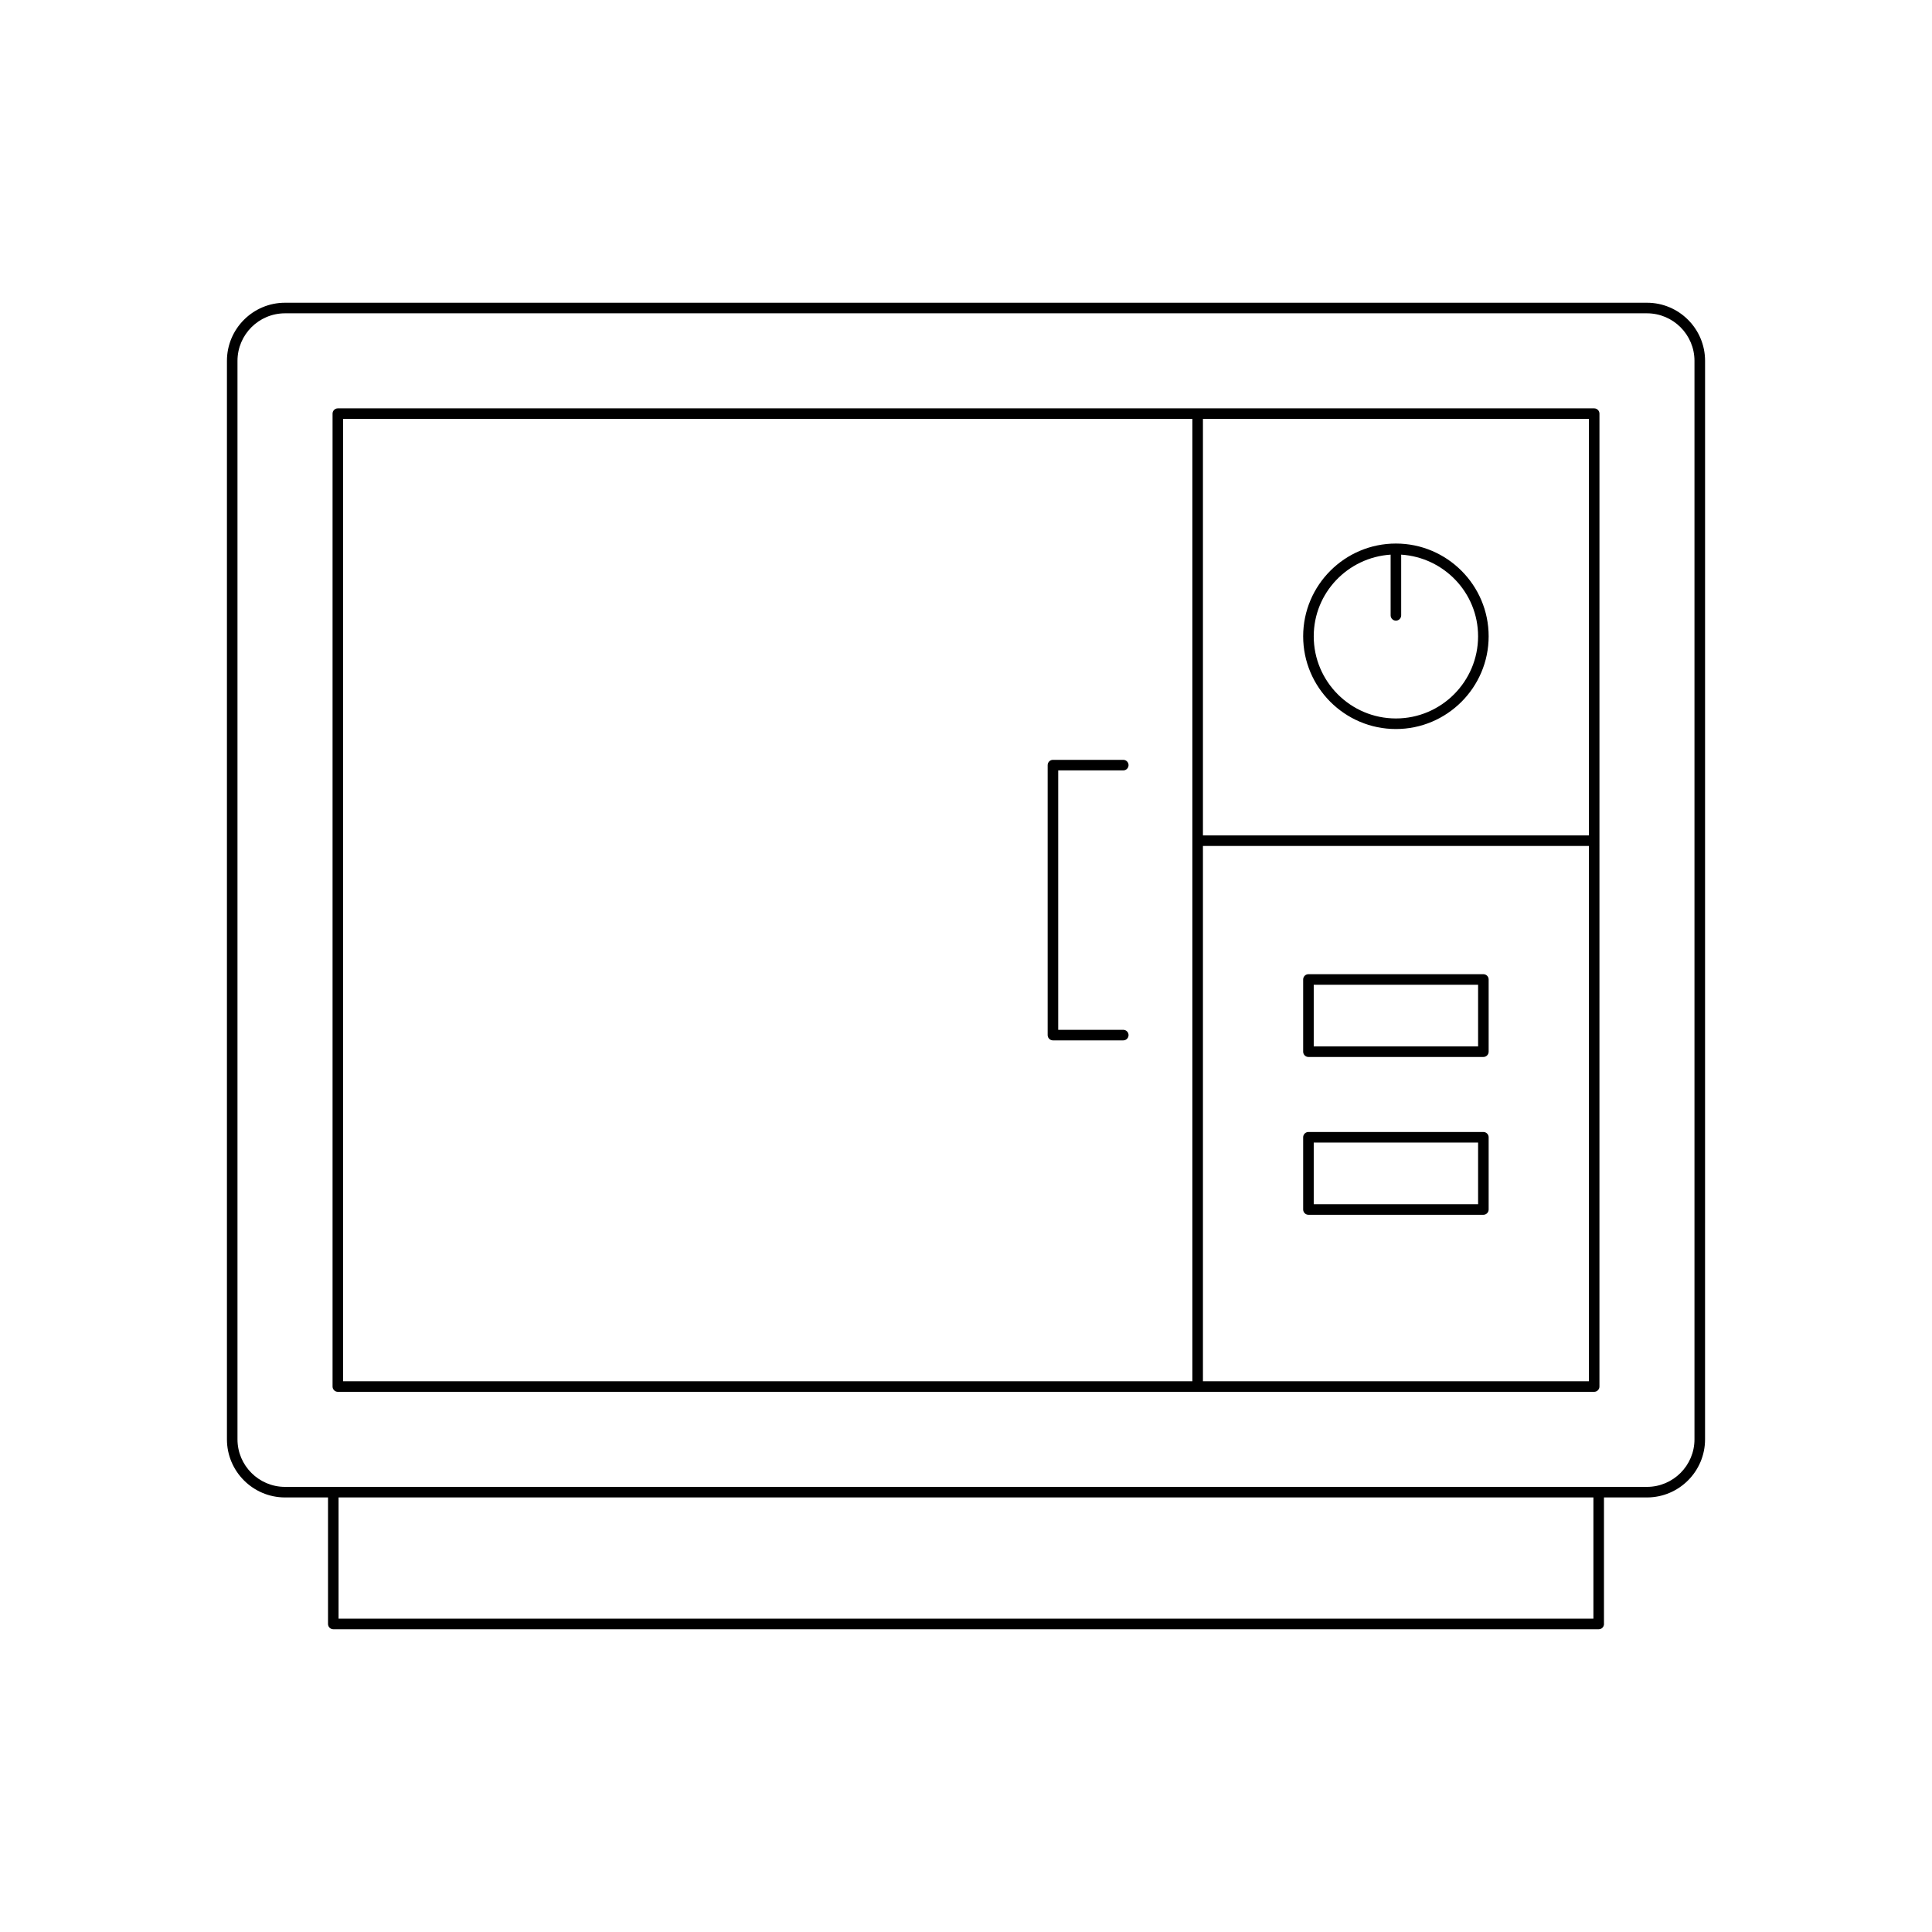
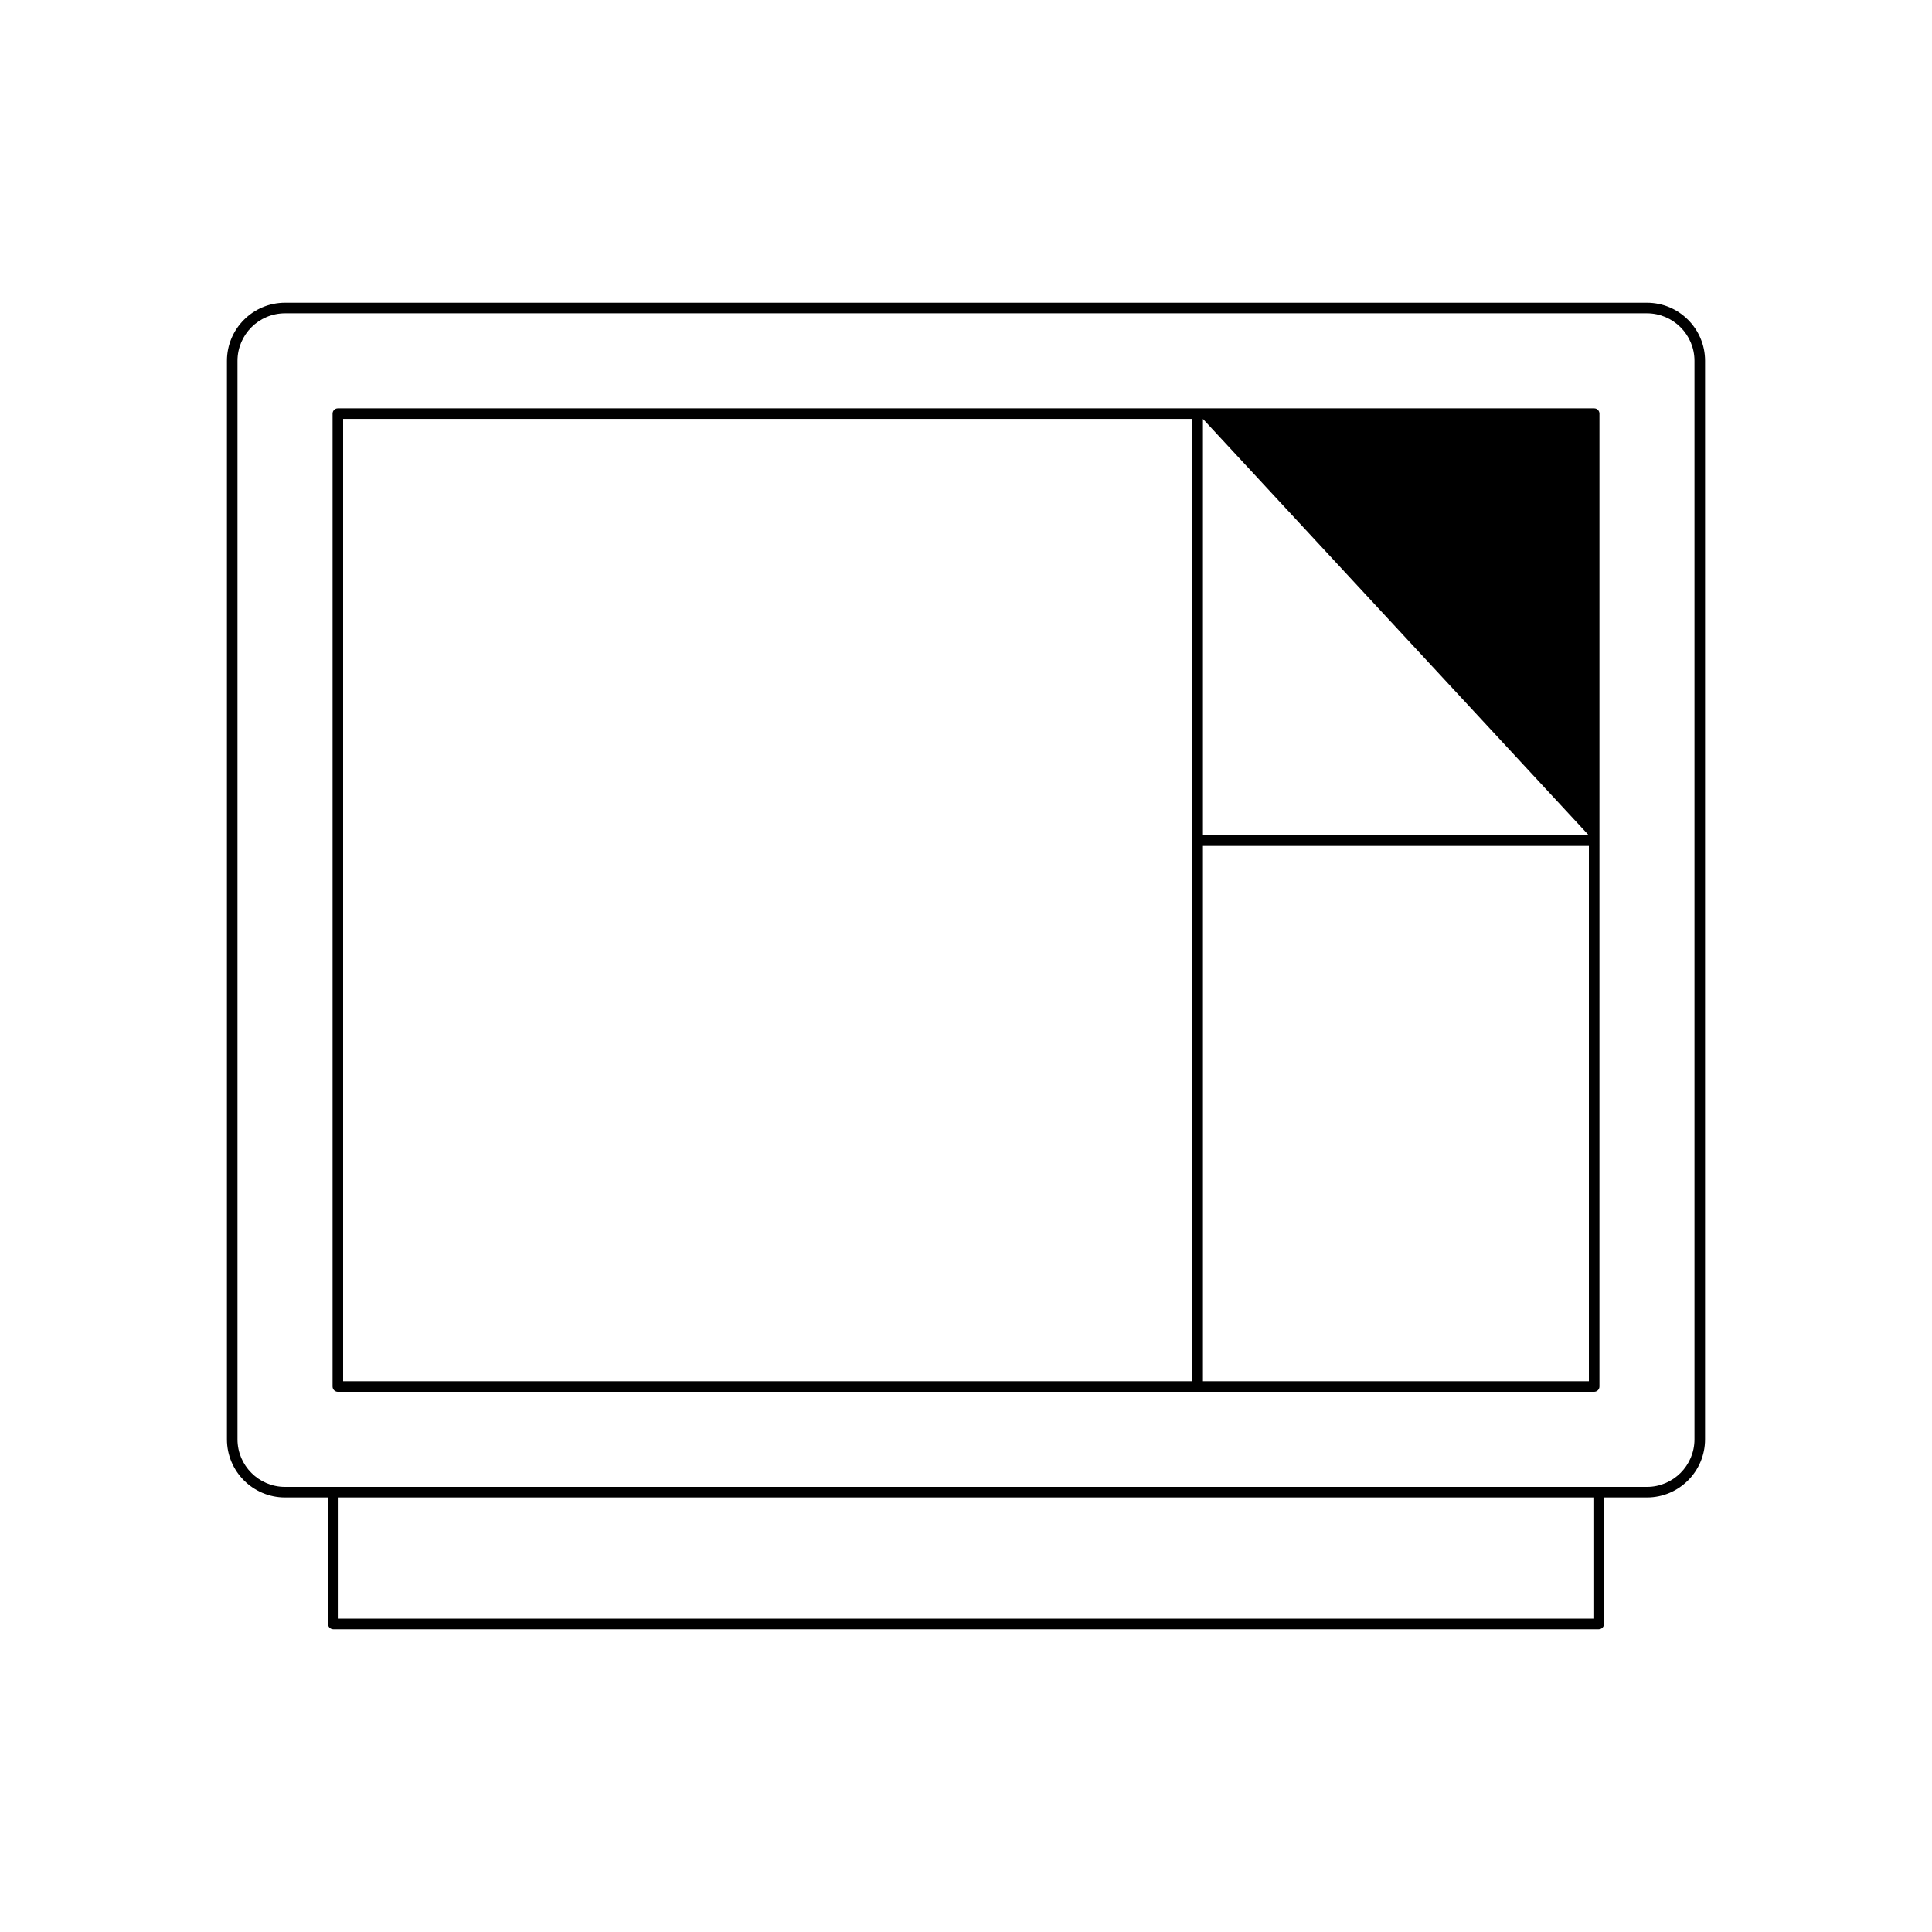
<svg xmlns="http://www.w3.org/2000/svg" fill="#000000" width="800px" height="800px" version="1.1" viewBox="144 144 512 512">
  <g>
-     <path d="m566.47 252.22h-332.94c-0.77 0-1.398 0.629-1.398 1.398v257.83c0 0.77 0.629 1.398 1.398 1.398h332.94c0.77 0 1.398-0.629 1.398-1.398l0.004-257.83c0-0.77-0.629-1.398-1.402-1.398zm-106.48 257.83h-225.06v-255.03h225.06zm105.08 0h-102.28v-141.86h102.28zm0-144.66h-102.28v-110.37h102.28z" />
-     <path d="m423.04 419.71h18.641c0.77 0 1.398-0.629 1.398-1.398 0-0.77-0.629-1.398-1.398-1.398h-17.242v-68.75h17.242c0.77 0 1.398-0.629 1.398-1.398s-0.629-1.398-1.398-1.398h-18.641c-0.77 0-1.398 0.629-1.398 1.398v71.547c0 0.77 0.629 1.398 1.398 1.398z" />
-     <path d="m513.93 337.2c13.551 0 24.578-11.027 24.578-24.578 0-13.551-11.027-24.578-24.578-24.578-13.551 0-24.578 11.027-24.578 24.578 0 13.555 11.027 24.578 24.578 24.578zm-1.398-46.215v16.094c0 0.77 0.629 1.398 1.398 1.398 0.77 0 1.398-0.629 1.398-1.398v-16.094c11.348 0.738 20.379 10.105 20.379 21.637 0 12.012-9.77 21.777-21.777 21.777-12.012 0-21.777-9.77-21.777-21.777 0-11.527 9.031-20.898 20.379-21.637z" />
-     <path d="m490.75 424.11h46.359c0.77 0 1.398-0.629 1.398-1.398v-19.145c0-0.77-0.629-1.398-1.398-1.398h-46.359c-0.77 0-1.398 0.629-1.398 1.398v19.145c0 0.77 0.629 1.398 1.398 1.398zm1.402-19.145h43.559v16.344h-43.559z" />
-     <path d="m490.75 465.93h46.359c0.77 0 1.398-0.629 1.398-1.398v-19.145c0-0.77-0.629-1.398-1.398-1.398h-46.359c-0.77 0-1.398 0.629-1.398 1.398v19.145c0 0.77 0.629 1.398 1.398 1.398zm1.402-19.145h43.559v16.344h-43.559z" />
+     <path d="m566.47 252.22h-332.94c-0.77 0-1.398 0.629-1.398 1.398v257.83c0 0.77 0.629 1.398 1.398 1.398h332.94c0.77 0 1.398-0.629 1.398-1.398l0.004-257.83c0-0.77-0.629-1.398-1.402-1.398zm-106.48 257.83h-225.06v-255.03h225.06zm105.08 0h-102.28v-141.86h102.28zm0-144.66h-102.28v-110.37z" />
    <path d="m569.07 574.37v-33.531h11.391c8.488 0 15.395-6.906 15.395-15.395l0.004-285.82c0-8.488-6.906-15.395-15.395-15.395h-360.93c-8.488 0-15.395 6.906-15.395 15.395v285.82c0 8.488 6.906 15.395 15.395 15.395h11.391v33.531c0 0.77 0.629 1.398 1.398 1.398h335.35c0.777 0.004 1.402-0.625 1.402-1.395zm-349.54-36.332c-6.941 0-12.594-5.652-12.594-12.594v-285.82c0-6.941 5.652-12.594 12.594-12.594h360.93c6.941 0 12.594 5.652 12.594 12.594v285.82c0 6.941-5.652 12.594-12.594 12.594zm346.74 34.93h-332.55v-32.133h332.55z" />
  </g>
</svg>